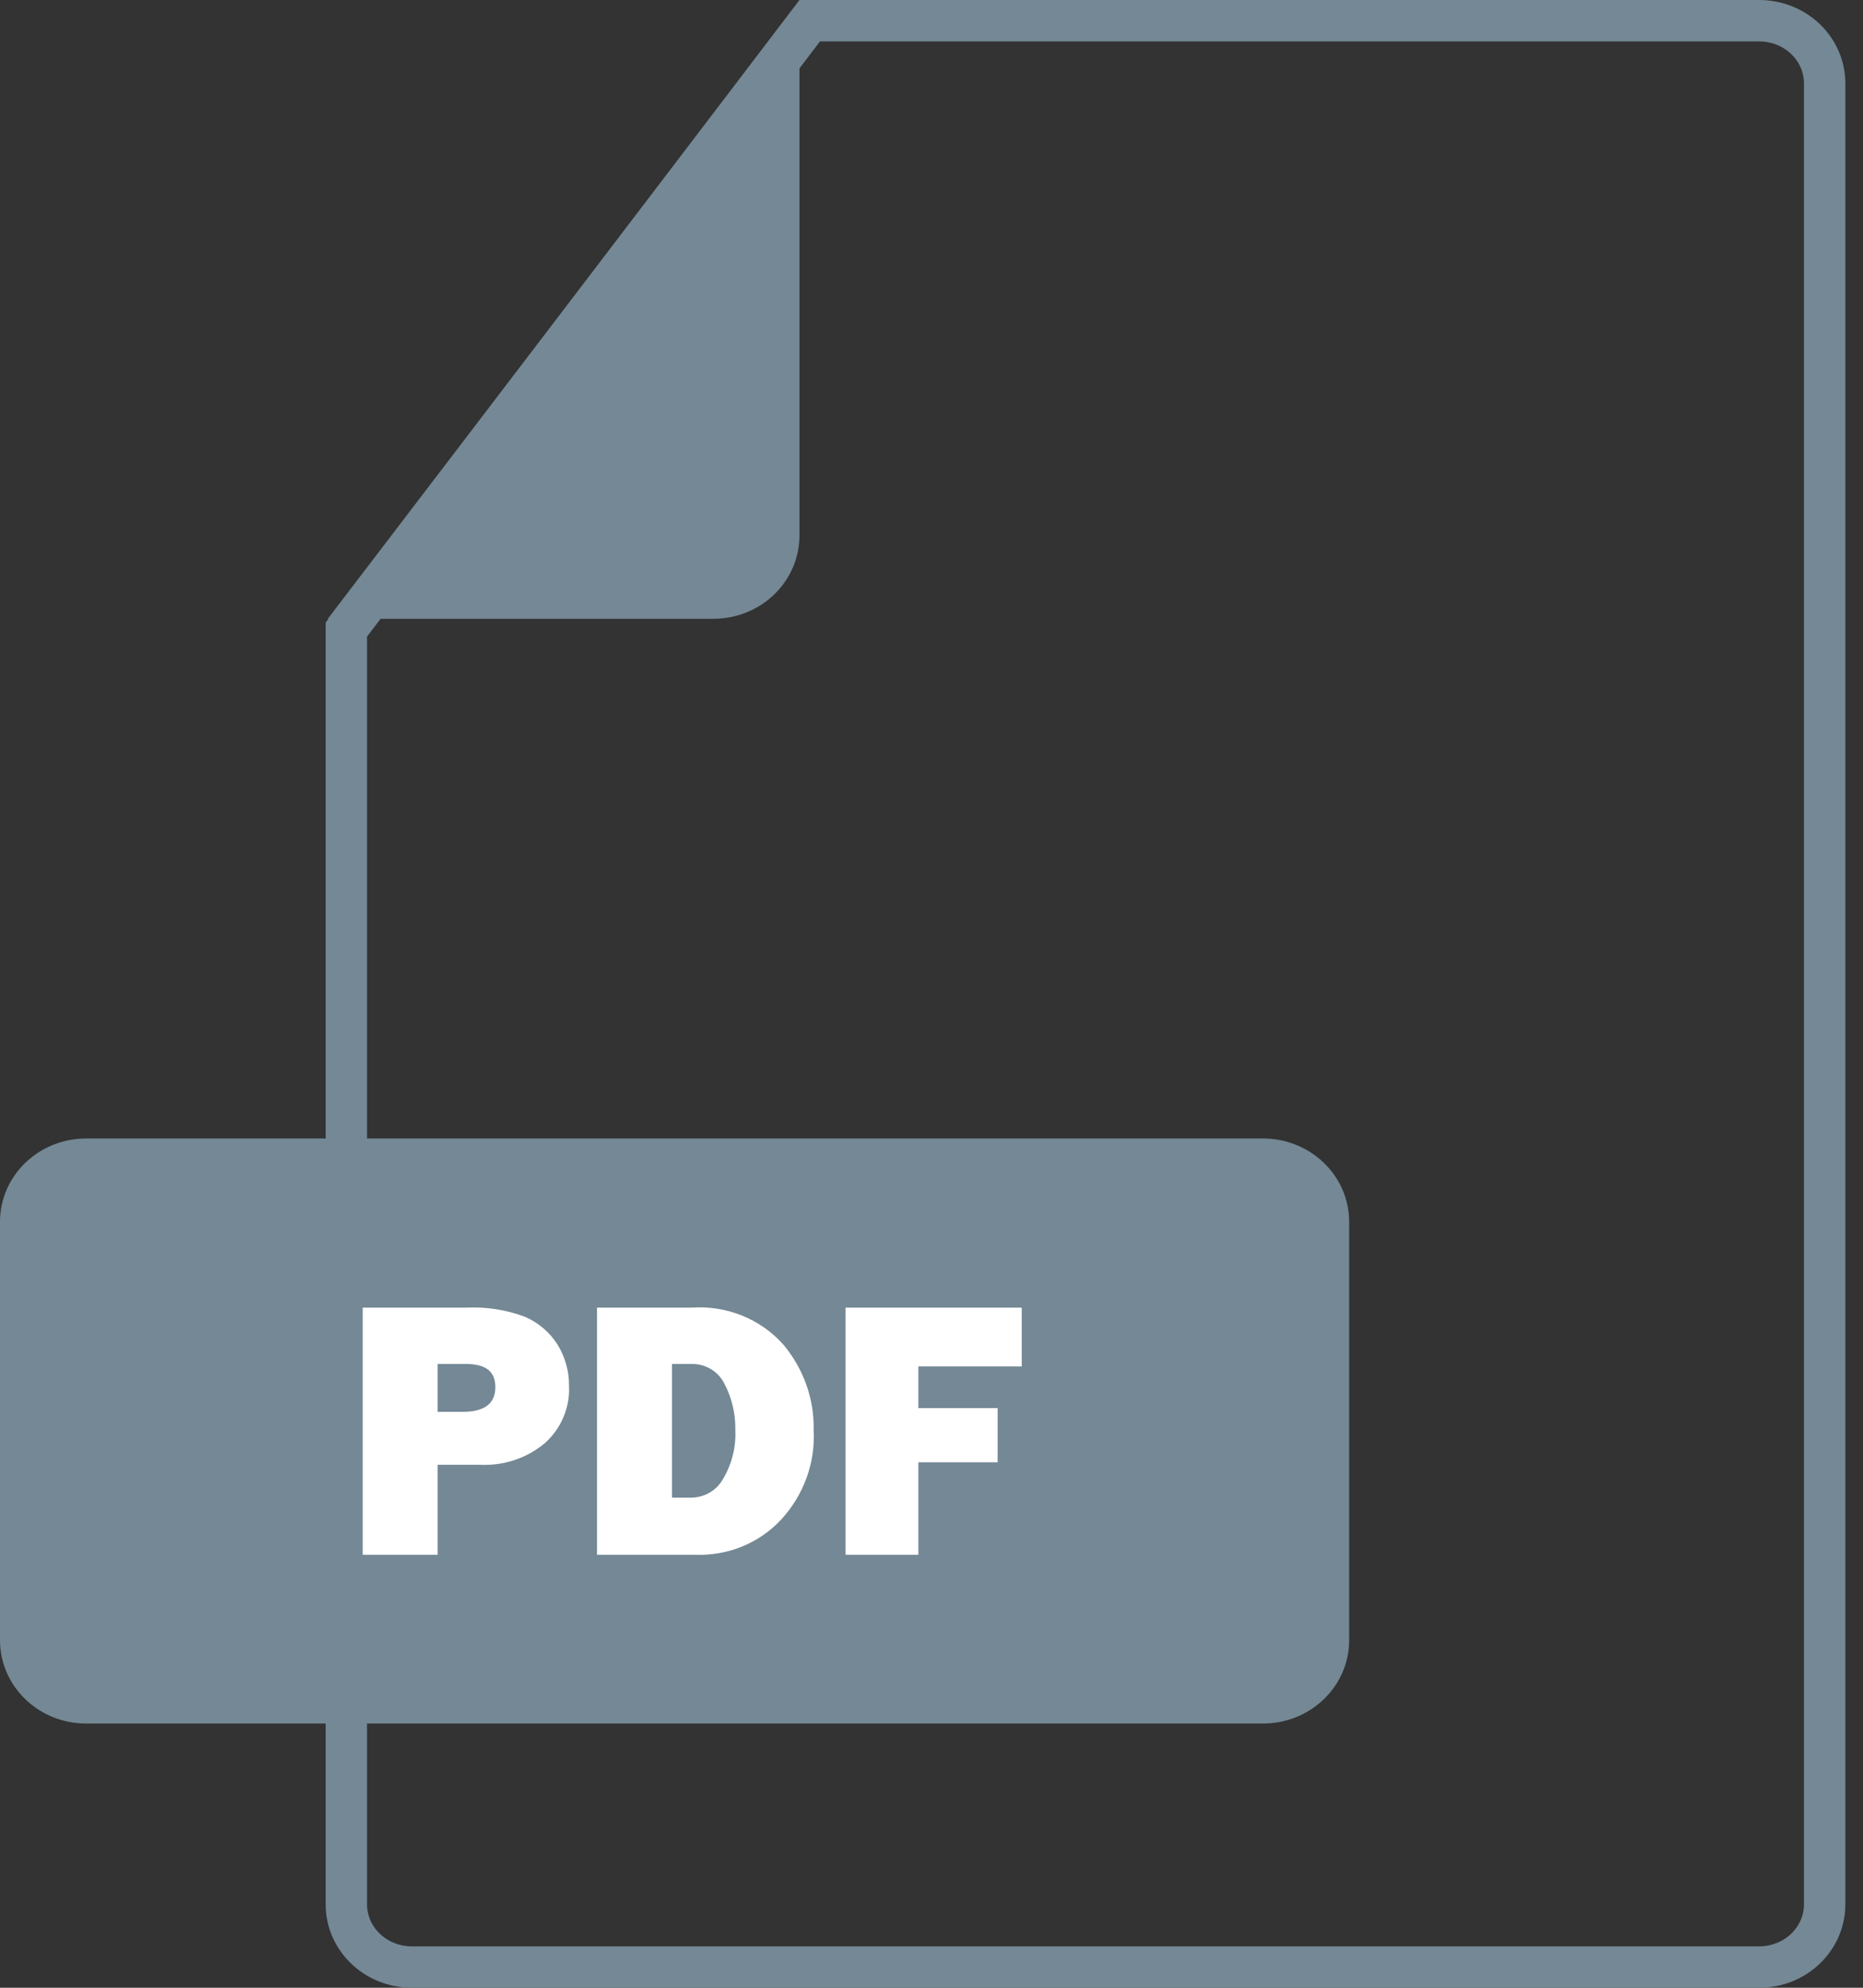
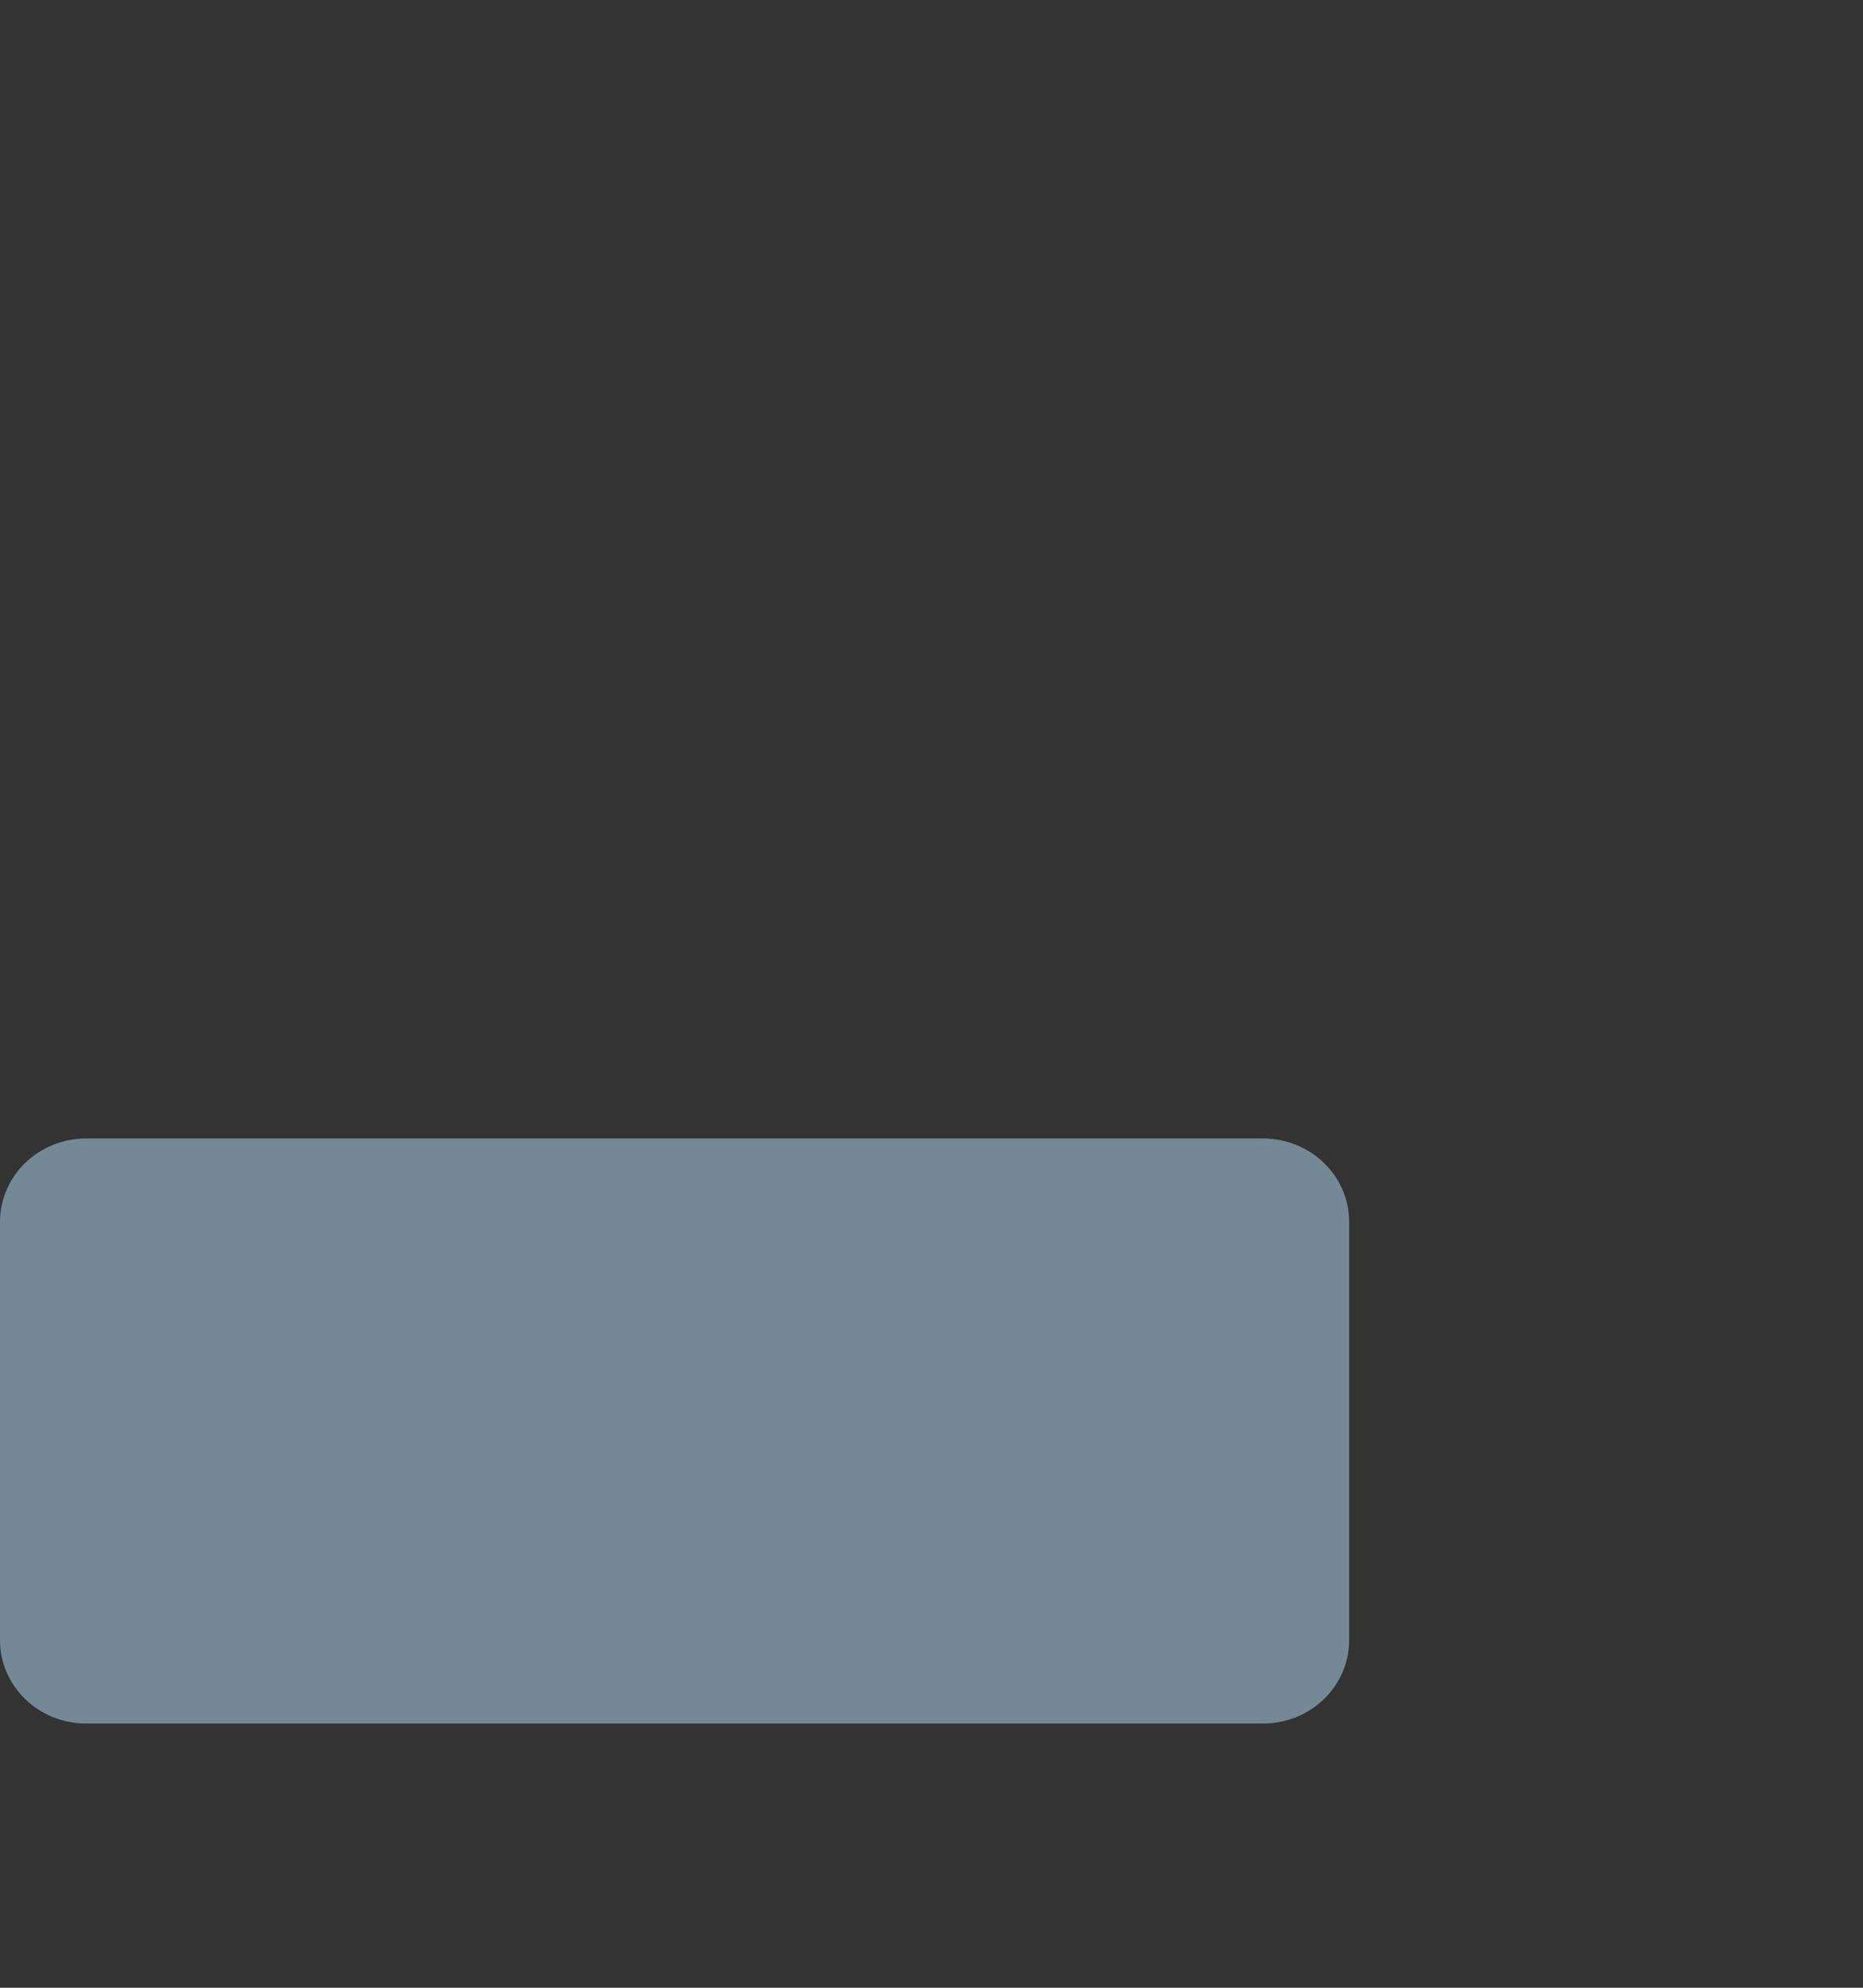
<svg xmlns="http://www.w3.org/2000/svg" width="45" height="48" viewBox="0 0 45 48" fill="none">
  <rect x="0" y="0" width="45" height="48" fill="#333333" stroke="none" />
-   <path d="M44.074 2.013V45.987C44.074 46.383 43.911 46.766 43.617 47.051C43.322 47.337 42.917 47.5 42.493 47.5H9.947C9.522 47.5 9.118 47.337 8.823 47.051C8.528 46.766 8.366 46.383 8.366 45.987V15.203L19.559 0.5H42.493C42.917 0.5 43.322 0.663 43.617 0.949C43.911 1.234 44.074 1.617 44.074 2.013Z" stroke="#748895" />
-   <path d="M19.311 0.02V12.931C19.311 13.465 19.092 13.976 18.702 14.354C18.312 14.731 17.782 14.943 17.23 14.943H7.918L19.311 0.02Z" fill="#748895" />
  <path d="M30.507 27.492H2.081C0.932 27.492 0 28.393 0 29.504V39.608C0 40.719 0.932 41.62 2.081 41.62H30.507C31.656 41.62 32.588 40.719 32.588 39.608V29.504C32.588 28.393 31.656 27.492 30.507 27.492Z" fill="#748895" />
-   <path d="M10.571 35.371V37.545H8.761V31.577H11.258C11.744 31.552 12.23 31.628 12.683 31.799C13.006 31.94 13.277 32.171 13.463 32.463C13.652 32.767 13.749 33.115 13.744 33.469C13.757 33.726 13.711 33.983 13.61 34.221C13.51 34.459 13.357 34.673 13.162 34.848C12.728 35.213 12.165 35.4 11.591 35.371H10.571ZM10.571 34.093H11.174C11.705 34.093 11.965 33.892 11.965 33.499C11.965 33.107 11.726 32.936 11.237 32.936H10.571V34.093ZM14.421 37.545V31.577H16.699C17.115 31.547 17.532 31.611 17.916 31.765C18.301 31.919 18.643 32.158 18.916 32.463C19.406 33.045 19.668 33.775 19.654 34.526C19.698 35.323 19.414 36.104 18.864 36.699C18.602 36.98 18.28 37.201 17.921 37.347C17.561 37.493 17.172 37.56 16.783 37.545H14.421ZM16.231 36.166H16.699C16.855 36.163 17.007 36.121 17.141 36.043C17.274 35.966 17.384 35.855 17.459 35.723C17.677 35.361 17.782 34.945 17.761 34.526C17.769 34.134 17.676 33.747 17.49 33.399C17.417 33.257 17.304 33.138 17.164 33.056C17.024 32.974 16.863 32.933 16.699 32.936H16.231V36.166ZM24.097 35.311H22.183V37.545H20.424V31.577H24.68V32.996H22.183V34.002H24.097V35.311Z" fill="white" />
</svg>